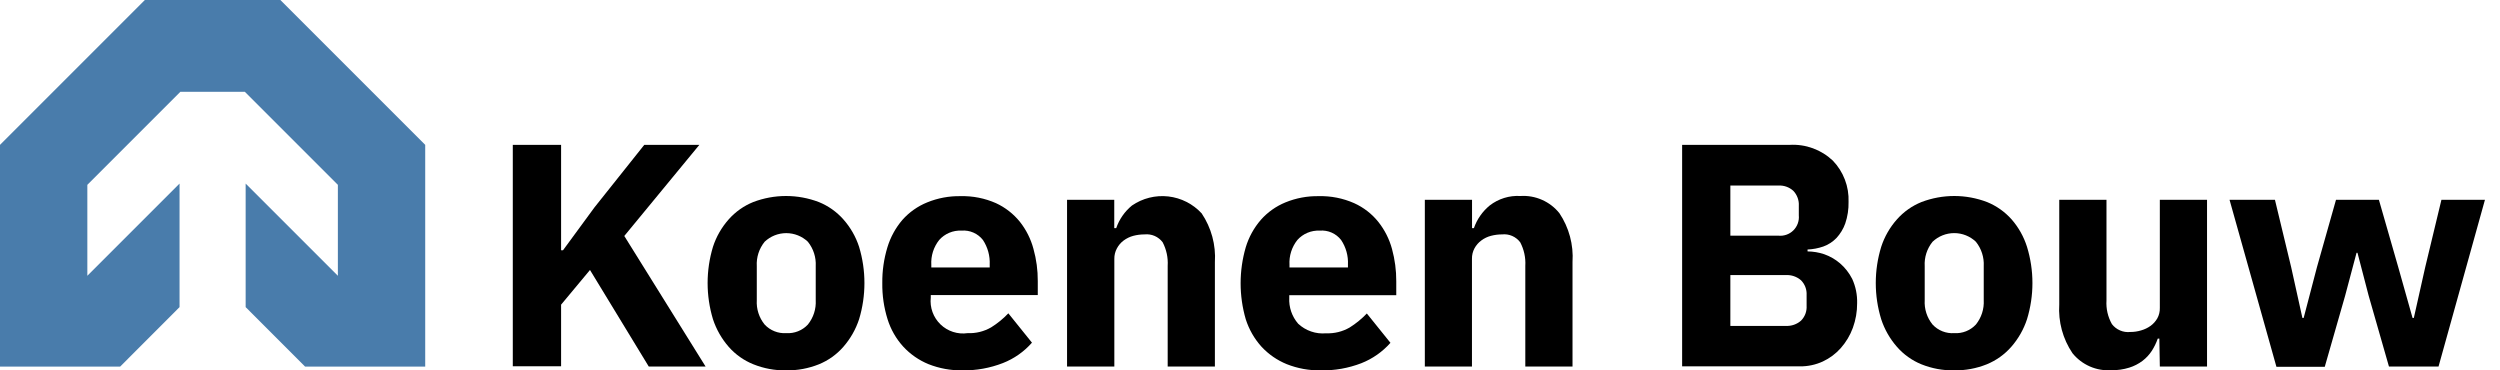
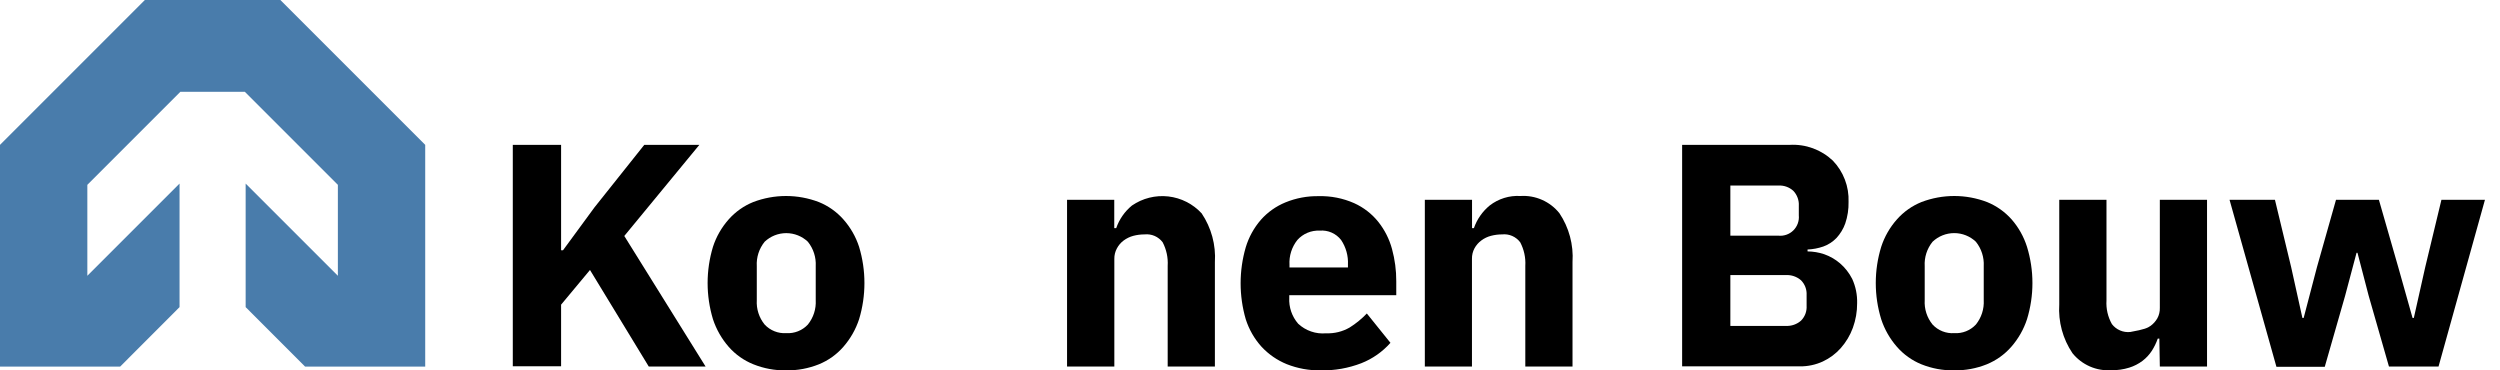
<svg xmlns="http://www.w3.org/2000/svg" width="162" height="24" viewBox="0 0 162 24" fill="none">
  <path d="M19.768 23.755H27.554V9.387L18.167 0H9.387L0 9.387V23.755H7.786L11.635 19.901V11.896L5.66 17.871V11.977L11.686 5.95H15.867L21.894 11.977V17.871L15.918 11.896V19.901L19.768 23.755Z" fill="#497CAB" />
  <path d="M38.231 17.494L36.359 19.742V23.735H33.229V9.387H36.359V16.219H36.482L38.521 13.44L41.749 9.387H45.318L40.454 15.291L45.721 23.75H42.039L38.231 17.494Z" fill="black" />
  <path d="M50.947 24C50.219 24.012 49.496 23.878 48.821 23.607C48.206 23.361 47.657 22.973 47.22 22.475C46.764 21.953 46.417 21.345 46.2 20.686C45.738 19.156 45.738 17.524 46.2 15.995C46.413 15.338 46.761 14.732 47.22 14.215C47.655 13.724 48.198 13.34 48.806 13.094C50.176 12.57 51.692 12.57 53.063 13.094C53.671 13.34 54.214 13.724 54.649 14.215C55.108 14.732 55.456 15.338 55.669 15.995C56.131 17.524 56.131 19.156 55.669 20.686C55.452 21.345 55.105 21.953 54.649 22.475C54.216 22.971 53.673 23.359 53.063 23.607C52.391 23.876 51.671 24.01 50.947 24ZM50.947 21.588C51.207 21.604 51.468 21.563 51.71 21.467C51.953 21.371 52.171 21.222 52.349 21.032C52.709 20.587 52.891 20.024 52.859 19.452V17.249C52.891 16.676 52.709 16.111 52.349 15.664C51.971 15.306 51.47 15.107 50.95 15.107C50.429 15.107 49.929 15.306 49.55 15.664C49.188 16.11 49.006 16.675 49.04 17.249V19.452C49.006 20.024 49.188 20.588 49.55 21.032C49.728 21.222 49.945 21.37 50.187 21.466C50.428 21.562 50.688 21.604 50.947 21.588Z" fill="black" />
-   <path d="M62.368 24C61.615 24.011 60.867 23.874 60.166 23.597C59.546 23.343 58.989 22.957 58.534 22.465C58.068 21.954 57.72 21.346 57.514 20.686C57.277 19.927 57.162 19.135 57.173 18.34C57.164 17.556 57.276 16.776 57.504 16.025C57.702 15.371 58.033 14.765 58.478 14.246C58.919 13.75 59.469 13.362 60.084 13.114C60.77 12.834 61.505 12.697 62.246 12.711C63.035 12.691 63.819 12.846 64.54 13.165C65.141 13.443 65.669 13.855 66.085 14.368C66.497 14.888 66.797 15.487 66.968 16.127C67.158 16.808 67.252 17.511 67.248 18.218V19.12H60.314V19.284C60.279 19.602 60.318 19.924 60.427 20.224C60.536 20.525 60.713 20.797 60.943 21.02C61.173 21.242 61.451 21.409 61.755 21.507C62.06 21.606 62.383 21.634 62.7 21.588C63.235 21.611 63.766 21.48 64.229 21.211C64.637 20.957 65.01 20.652 65.341 20.303L66.871 22.205C66.358 22.789 65.713 23.242 64.989 23.526C64.154 23.851 63.264 24.012 62.368 24ZM62.307 14.944C62.036 14.93 61.765 14.978 61.514 15.083C61.263 15.188 61.039 15.348 60.859 15.551C60.496 16.009 60.314 16.584 60.349 17.168V17.331H64.133V17.147C64.159 16.582 64.006 16.023 63.694 15.551C63.532 15.343 63.32 15.178 63.077 15.072C62.835 14.966 62.571 14.922 62.307 14.944Z" fill="black" />
  <path d="M69.145 23.75V12.946H72.204V14.781H72.331C72.529 14.209 72.882 13.702 73.351 13.318C74.039 12.845 74.875 12.636 75.705 12.729C76.535 12.823 77.303 13.213 77.869 13.828C78.495 14.76 78.796 15.873 78.725 16.994V23.75H75.666V17.229C75.699 16.699 75.586 16.17 75.34 15.699C75.205 15.52 75.026 15.379 74.821 15.289C74.615 15.2 74.39 15.166 74.167 15.189C73.923 15.189 73.679 15.22 73.443 15.281C73.217 15.341 73.004 15.444 72.816 15.582C72.634 15.717 72.484 15.891 72.377 16.092C72.262 16.303 72.204 16.54 72.209 16.78V23.75H69.145Z" fill="black" />
  <path d="M85.583 24C84.83 24.012 84.081 23.875 83.38 23.597C82.759 23.344 82.2 22.958 81.744 22.465C81.281 21.951 80.934 21.345 80.724 20.686C80.282 19.164 80.282 17.547 80.724 16.025C80.921 15.37 81.255 14.764 81.703 14.246C82.141 13.751 82.687 13.364 83.299 13.114C83.983 12.834 84.717 12.697 85.456 12.711C86.245 12.691 87.028 12.846 87.75 13.165C88.36 13.441 88.897 13.856 89.316 14.379C89.728 14.898 90.03 15.497 90.203 16.138C90.389 16.819 90.481 17.522 90.478 18.228V19.131H83.544V19.294C83.511 19.908 83.718 20.511 84.12 20.976C84.361 21.201 84.647 21.373 84.959 21.48C85.27 21.588 85.601 21.628 85.93 21.598C86.465 21.62 86.996 21.49 87.46 21.221C87.866 20.966 88.239 20.661 88.571 20.314L90.101 22.215C89.585 22.798 88.938 23.251 88.214 23.536C87.375 23.859 86.482 24.017 85.583 24ZM85.522 14.944C85.25 14.931 84.978 14.978 84.727 15.083C84.475 15.188 84.25 15.348 84.069 15.551C83.706 16.009 83.524 16.584 83.559 17.168V17.331H87.347V17.147C87.375 16.581 87.22 16.022 86.904 15.551C86.742 15.343 86.531 15.178 86.29 15.072C86.049 14.966 85.785 14.922 85.522 14.944Z" fill="black" />
  <path d="M92.329 23.75V12.946H95.388V14.781H95.51C95.709 14.209 96.062 13.703 96.53 13.318C97.098 12.877 97.806 12.657 98.524 12.701C99.003 12.67 99.482 12.755 99.921 12.949C100.361 13.142 100.747 13.438 101.048 13.813C101.673 14.745 101.972 15.858 101.899 16.979V23.75H98.84V17.229C98.872 16.698 98.757 16.169 98.509 15.699C98.374 15.52 98.195 15.379 97.99 15.289C97.784 15.2 97.559 15.165 97.336 15.189C97.093 15.189 96.852 15.22 96.617 15.281C96.39 15.339 96.177 15.442 95.99 15.582C95.806 15.717 95.655 15.891 95.546 16.092C95.433 16.303 95.377 16.54 95.383 16.78V23.75H92.329Z" fill="black" />
  <path d="M109.002 9.387H115.977C116.487 9.358 116.997 9.434 117.477 9.609C117.956 9.785 118.395 10.056 118.766 10.407C119.108 10.761 119.374 11.181 119.549 11.641C119.725 12.101 119.805 12.592 119.786 13.084C119.797 13.558 119.725 14.031 119.572 14.481C119.447 14.833 119.25 15.156 118.996 15.429C118.759 15.673 118.469 15.86 118.149 15.975C117.82 16.088 117.477 16.154 117.129 16.168V16.291C117.497 16.295 117.862 16.357 118.21 16.474C118.583 16.606 118.929 16.804 119.23 17.061C119.56 17.345 119.83 17.692 120.026 18.08C120.249 18.571 120.357 19.107 120.342 19.646C120.345 20.19 120.252 20.73 120.066 21.242C119.891 21.721 119.628 22.163 119.291 22.547C118.965 22.917 118.566 23.216 118.119 23.424C117.655 23.637 117.15 23.745 116.64 23.74H109.002V9.387ZM112.127 15.271H115.233C115.411 15.29 115.591 15.269 115.76 15.21C115.929 15.151 116.083 15.055 116.21 14.929C116.337 14.803 116.435 14.65 116.496 14.482C116.557 14.313 116.58 14.134 116.563 13.955V13.338C116.574 13.162 116.548 12.985 116.487 12.818C116.427 12.651 116.333 12.499 116.212 12.37C116.081 12.25 115.929 12.158 115.762 12.098C115.596 12.039 115.419 12.013 115.243 12.023H112.127V15.271ZM112.127 21.119H115.727C116.086 21.137 116.437 21.015 116.706 20.778C116.831 20.652 116.927 20.502 116.99 20.337C117.052 20.172 117.079 19.995 117.068 19.819V19.12C117.078 18.944 117.051 18.768 116.989 18.603C116.927 18.438 116.83 18.287 116.706 18.162C116.436 17.927 116.085 17.806 115.727 17.825H112.127V21.119Z" fill="black" />
  <path d="M126.634 24C125.906 24.012 125.183 23.878 124.507 23.607C123.898 23.359 123.355 22.971 122.922 22.475C122.465 21.953 122.118 21.345 121.902 20.686C121.433 19.157 121.433 17.523 121.902 15.995C122.115 15.338 122.462 14.732 122.922 14.215C123.357 13.724 123.899 13.34 124.507 13.094C125.878 12.57 127.394 12.57 128.765 13.094C129.372 13.342 129.914 13.725 130.351 14.215C130.803 14.733 131.143 15.339 131.35 15.995C131.819 17.523 131.819 19.157 131.35 20.686C131.134 21.345 130.787 21.953 130.33 22.475C129.896 22.97 129.353 23.357 128.744 23.607C128.073 23.876 127.356 24.009 126.634 24ZM126.634 21.588C126.894 21.604 127.154 21.563 127.397 21.467C127.639 21.371 127.857 21.222 128.036 21.032C128.396 20.587 128.577 20.024 128.546 19.452V17.249C128.577 16.676 128.396 16.111 128.036 15.664C127.657 15.305 127.155 15.105 126.634 15.105C126.112 15.105 125.61 15.305 125.231 15.664C124.869 16.11 124.687 16.675 124.721 17.249V19.452C124.687 20.024 124.869 20.588 125.231 21.032C125.409 21.223 125.628 21.372 125.87 21.468C126.113 21.564 126.373 21.605 126.634 21.588Z" fill="black" />
-   <path d="M139.926 21.94H139.824C139.727 22.213 139.601 22.475 139.447 22.72C139.283 22.975 139.076 23.2 138.835 23.383C138.577 23.577 138.287 23.726 137.978 23.822C137.602 23.94 137.21 23.996 136.816 23.99C136.338 24.021 135.861 23.938 135.422 23.746C134.984 23.554 134.598 23.26 134.297 22.888C133.669 21.959 133.368 20.847 133.44 19.727V12.946H136.5V19.472C136.466 20.005 136.589 20.537 136.852 21.002C136.99 21.182 137.172 21.324 137.381 21.413C137.59 21.503 137.819 21.537 138.045 21.512C138.281 21.513 138.517 21.479 138.743 21.41C138.964 21.348 139.173 21.248 139.36 21.114C139.537 20.985 139.684 20.82 139.794 20.63C139.908 20.422 139.964 20.188 139.957 19.951V12.946H143.016V23.75H139.957L139.926 21.94Z" fill="black" />
+   <path d="M139.926 21.94H139.824C139.727 22.213 139.601 22.475 139.447 22.72C139.283 22.975 139.076 23.2 138.835 23.383C138.577 23.577 138.287 23.726 137.978 23.822C137.602 23.94 137.21 23.996 136.816 23.99C136.338 24.021 135.861 23.938 135.422 23.746C134.984 23.554 134.598 23.26 134.297 22.888C133.669 21.959 133.368 20.847 133.44 19.727V12.946H136.5V19.472C136.466 20.005 136.589 20.537 136.852 21.002C136.99 21.182 137.172 21.324 137.381 21.413C137.59 21.503 137.819 21.537 138.045 21.512C138.964 21.348 139.173 21.248 139.36 21.114C139.537 20.985 139.684 20.82 139.794 20.63C139.908 20.422 139.964 20.188 139.957 19.951V12.946H143.016V23.75H139.957L139.926 21.94Z" fill="black" />
  <path d="M144.474 12.946H147.416L148.467 17.31L149.196 20.604H149.277L150.139 17.31L151.373 12.946H154.152L155.406 17.31L156.334 20.604H156.416L157.155 17.31L158.205 12.946H161.025L158.017 23.75H154.804L153.489 19.161L152.765 16.382H152.704L151.959 19.182L150.644 23.77H147.513L144.474 12.946Z" fill="black" />
</svg>